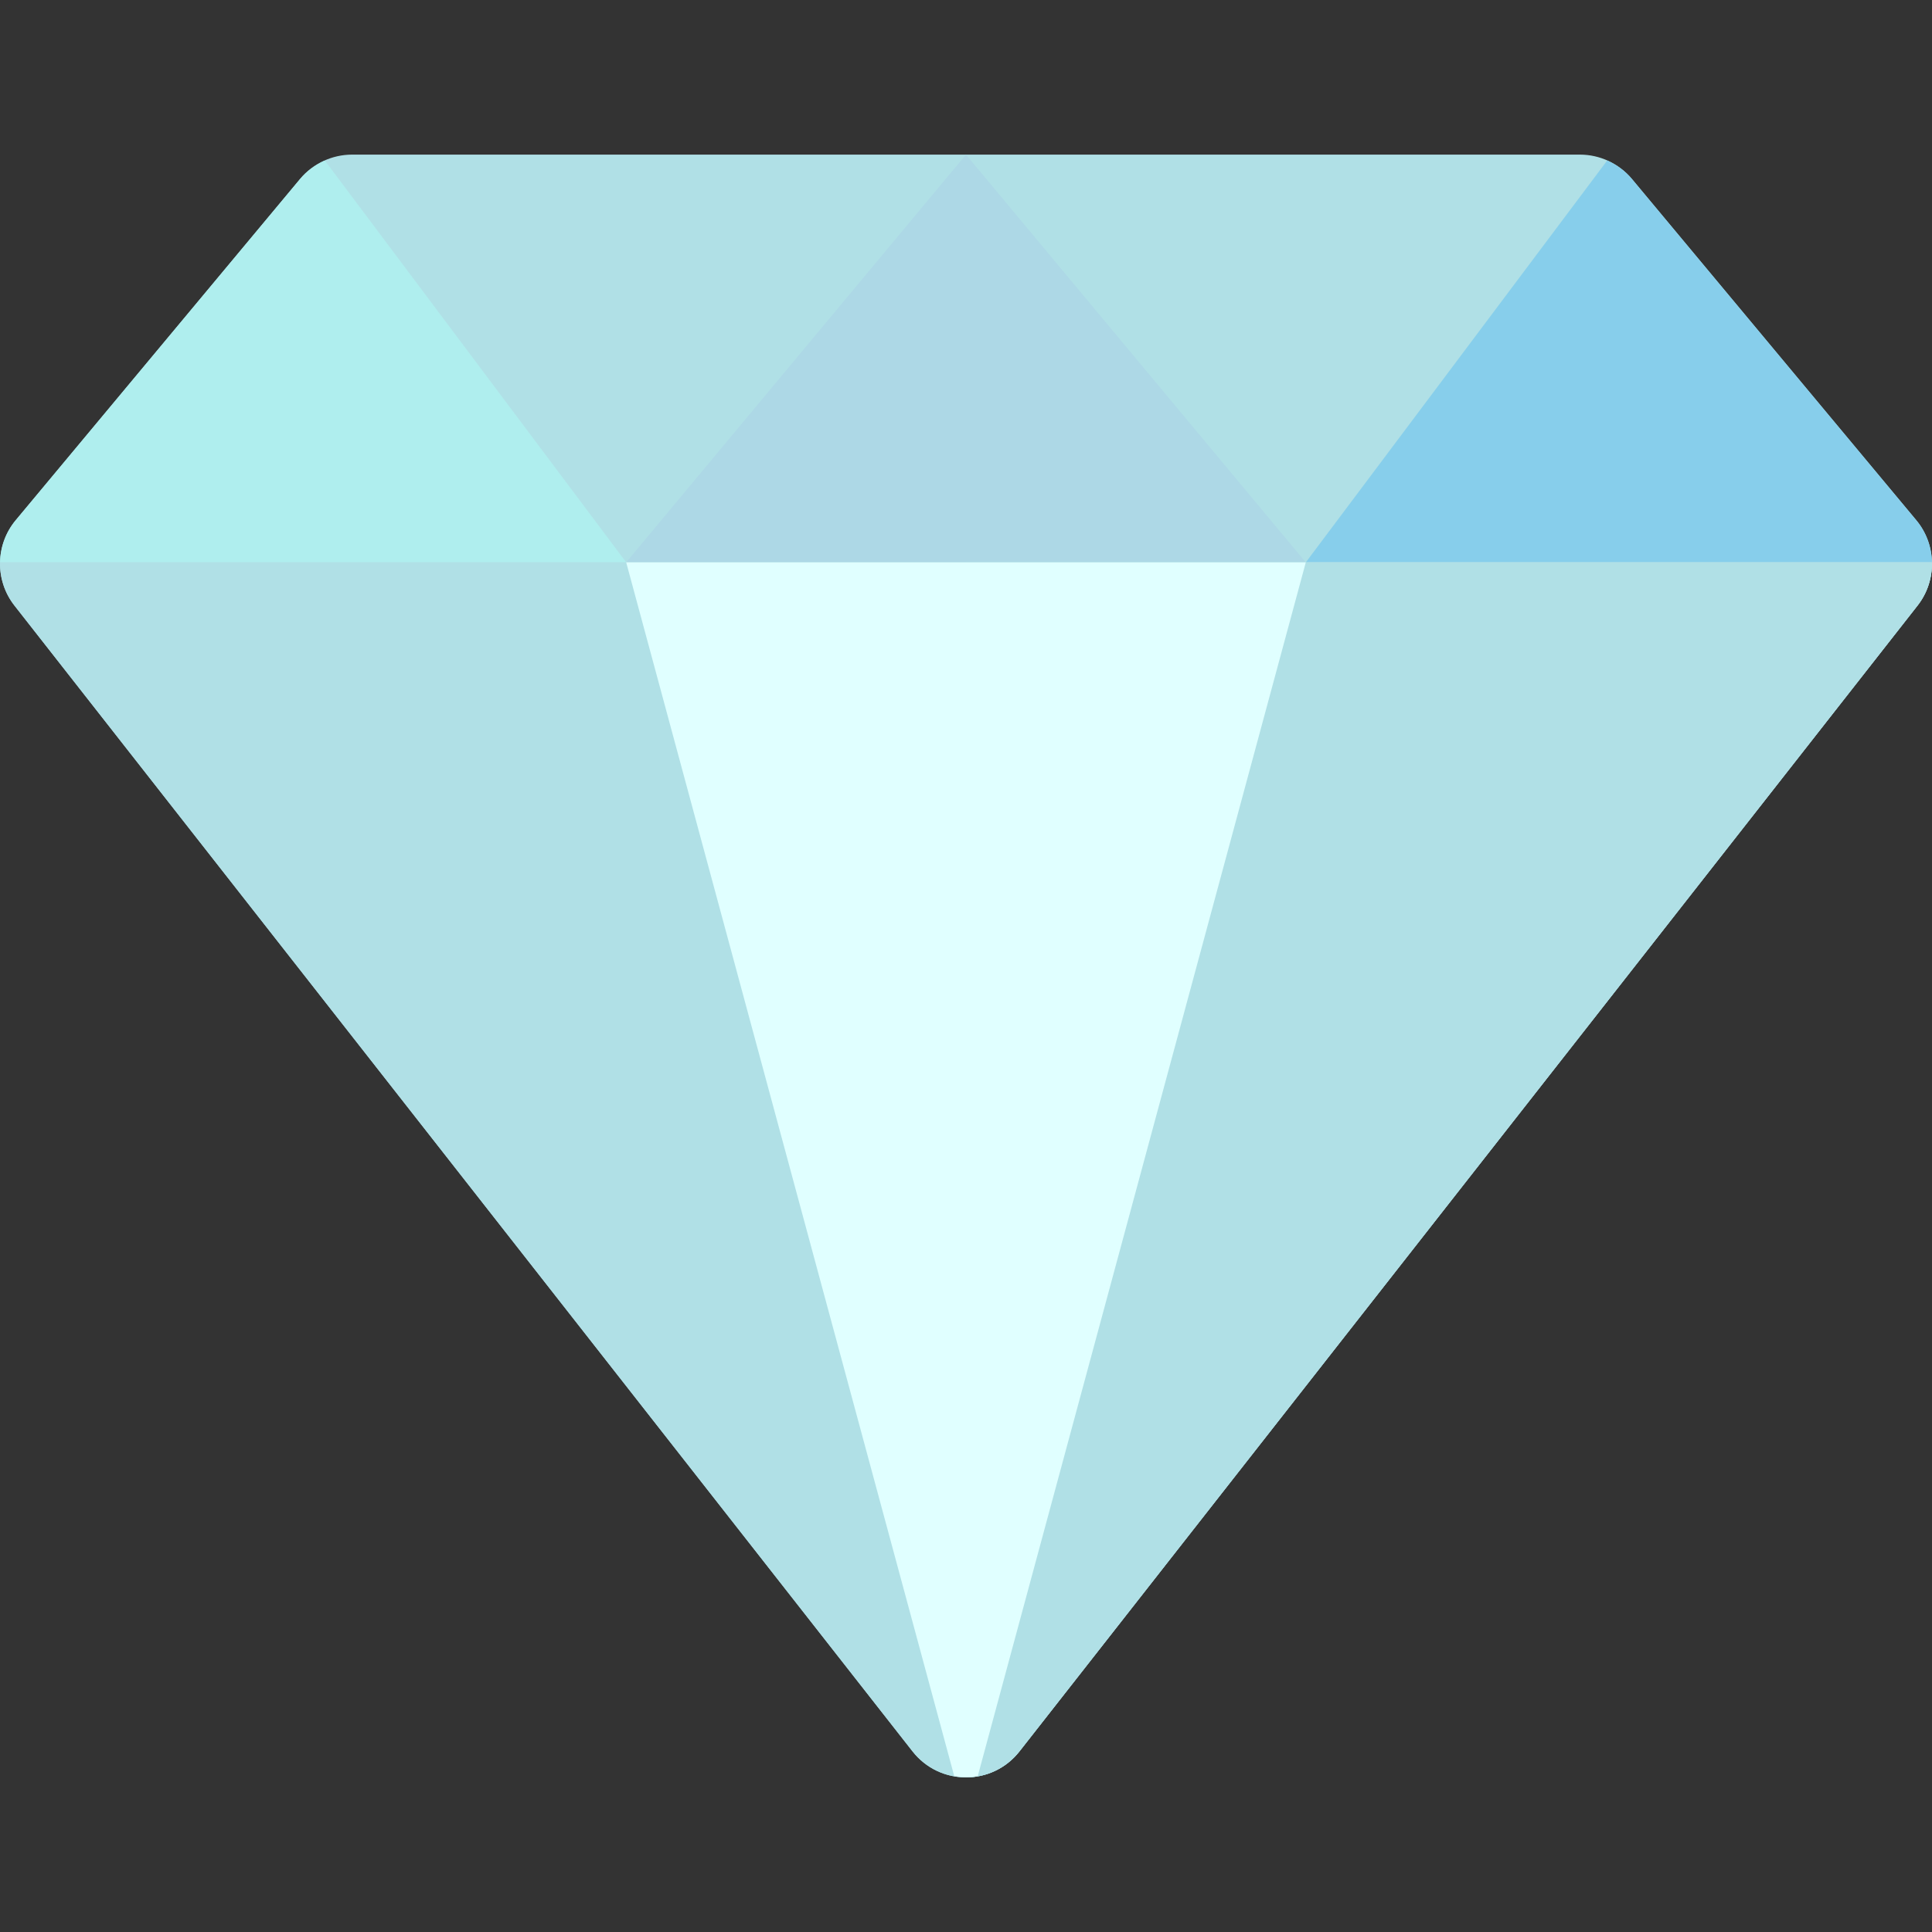
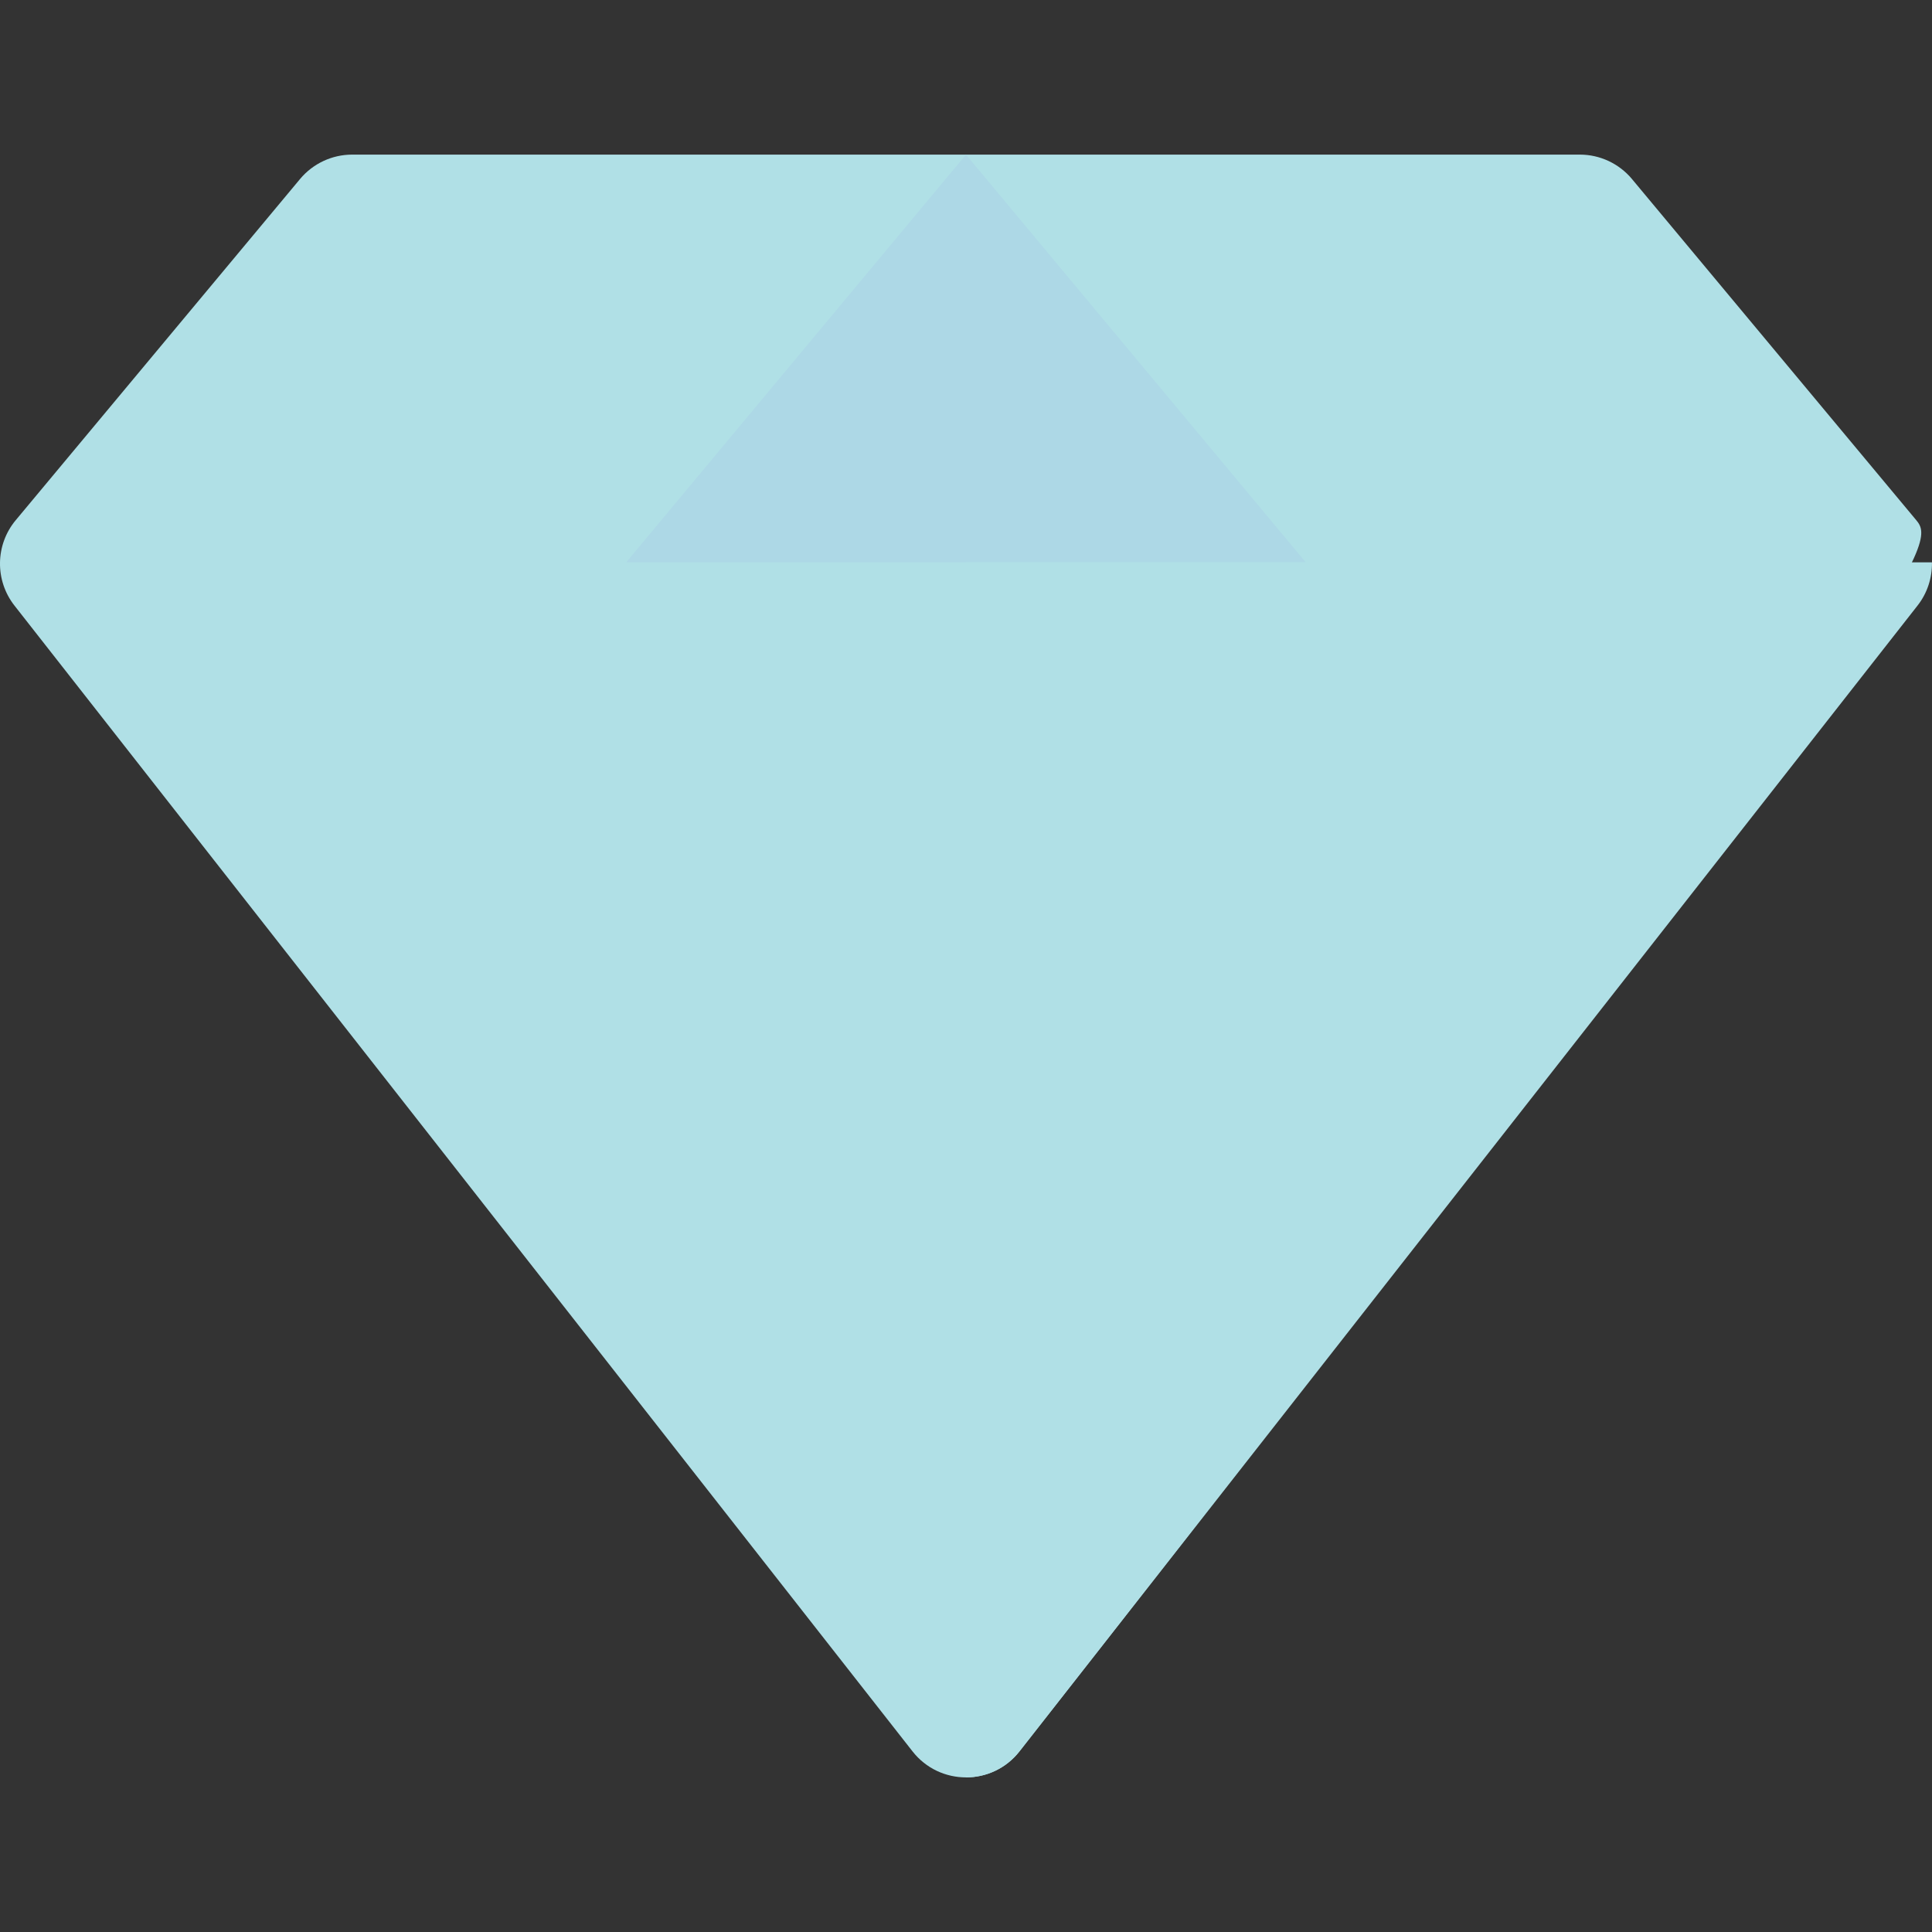
<svg xmlns="http://www.w3.org/2000/svg" height="20px" width="20px" version="1.1" id="Layer_1" viewBox="0 0 512.001 512.001" xml:space="preserve">
  <rect x="0" y="0" width="512.001" height="512.001" fill="#333333" stroke="none" />
-   <path style="fill:#B0E0E6;" d="M507.827,137.848l-75.331-90.397c-3.422-4.106-8.491-6.48-13.836-6.48H93.342  c-5.346,0-10.413,2.374-13.836,6.48L4.174,137.848c-5.436,6.523-5.577,15.957-0.339,22.64L241.826,464.13  c7.211,9.2,21.139,9.2,28.35,0l237.991-303.643C513.403,153.804,513.262,144.371,507.827,137.848z" />
+   <path style="fill:#B0E0E6;" d="M507.827,137.848l-75.331-90.397c-3.422-4.106-8.491-6.48-13.836-6.48H93.342  c-5.346,0-10.413,2.374-13.836,6.48L4.174,137.848c-5.436,6.523-5.577,15.957-0.339,22.64L241.826,464.13  c7.211,9.2,21.139,9.2,28.35,0C513.403,153.804,513.262,144.371,507.827,137.848z" />
  <polygon style="fill:#ADD8E6;" points="256.001,40.971 165.951,149.031 346.051,149.031 " />
-   <path style="fill:#AFEEEE;" d="M165.951,149.031L86.083,42.541c-2.51,1.108-4.778,2.751-6.577,4.91L4.174,137.848  c-2.7,3.241-4.08,7.199-4.158,11.183H165.951z" />
-   <path style="fill:#87CEEB;" d="M346.051,149.031l79.867-106.49c2.51,1.108,4.778,2.751,6.577,4.91l75.331,90.397  c2.7,3.241,4.08,7.199,4.158,11.183H346.051z" />
  <g>
-     <path style="fill:#B0E0E6;" d="M511.985,149.031H0.016c-0.078,4.034,1.183,8.093,3.819,11.457L241.826,464.13   c7.211,9.2,21.139,9.2,28.35,0l237.991-303.643C510.802,157.124,512.061,153.065,511.985,149.031z" />
    <path style="fill:#B0E0E6;" d="M256.001,471.03c5.285,0,10.57-2.3,14.175-6.9l237.991-303.643   c2.636-3.363,3.896-7.422,3.819-11.457H256.001V471.03z" />
  </g>
-   <path style="fill:#E0FFFF;" d="M259.116,470.689c5.807-21.485,86.934-321.658,86.934-321.658h-180.1l86.934,321.658  C254.95,471.049,257.051,471.049,259.116,470.689z" />
</svg>